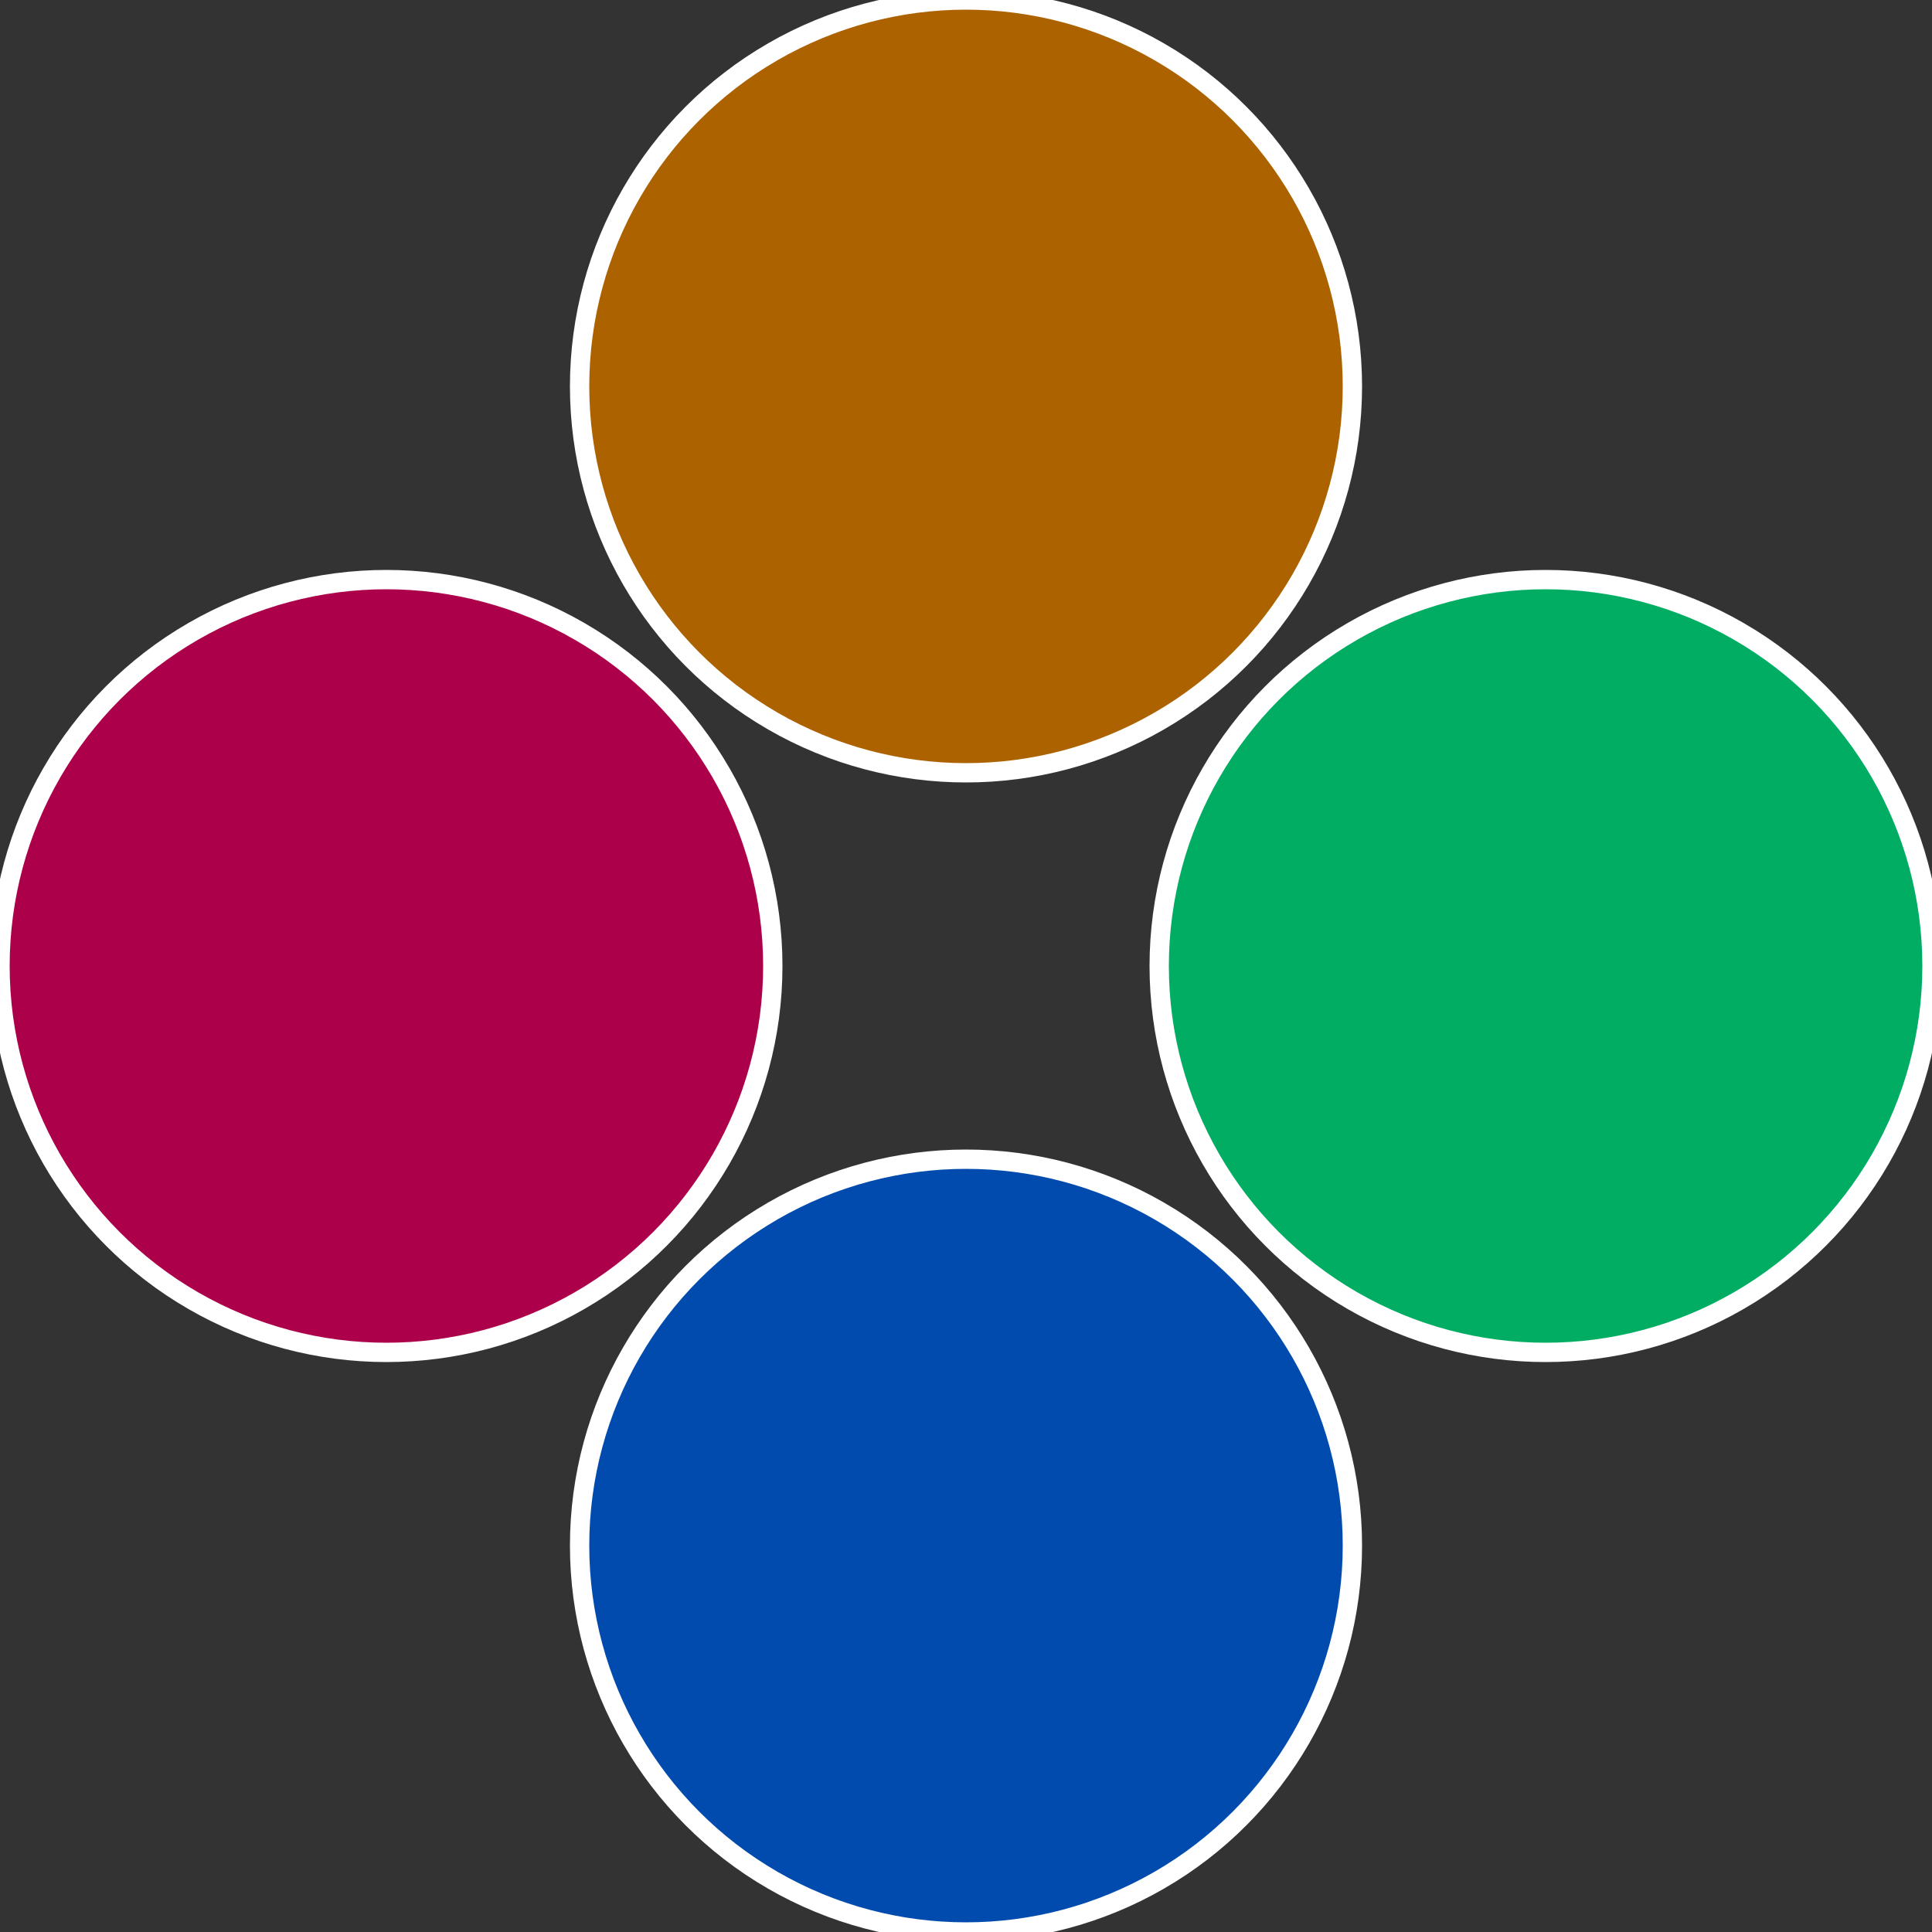
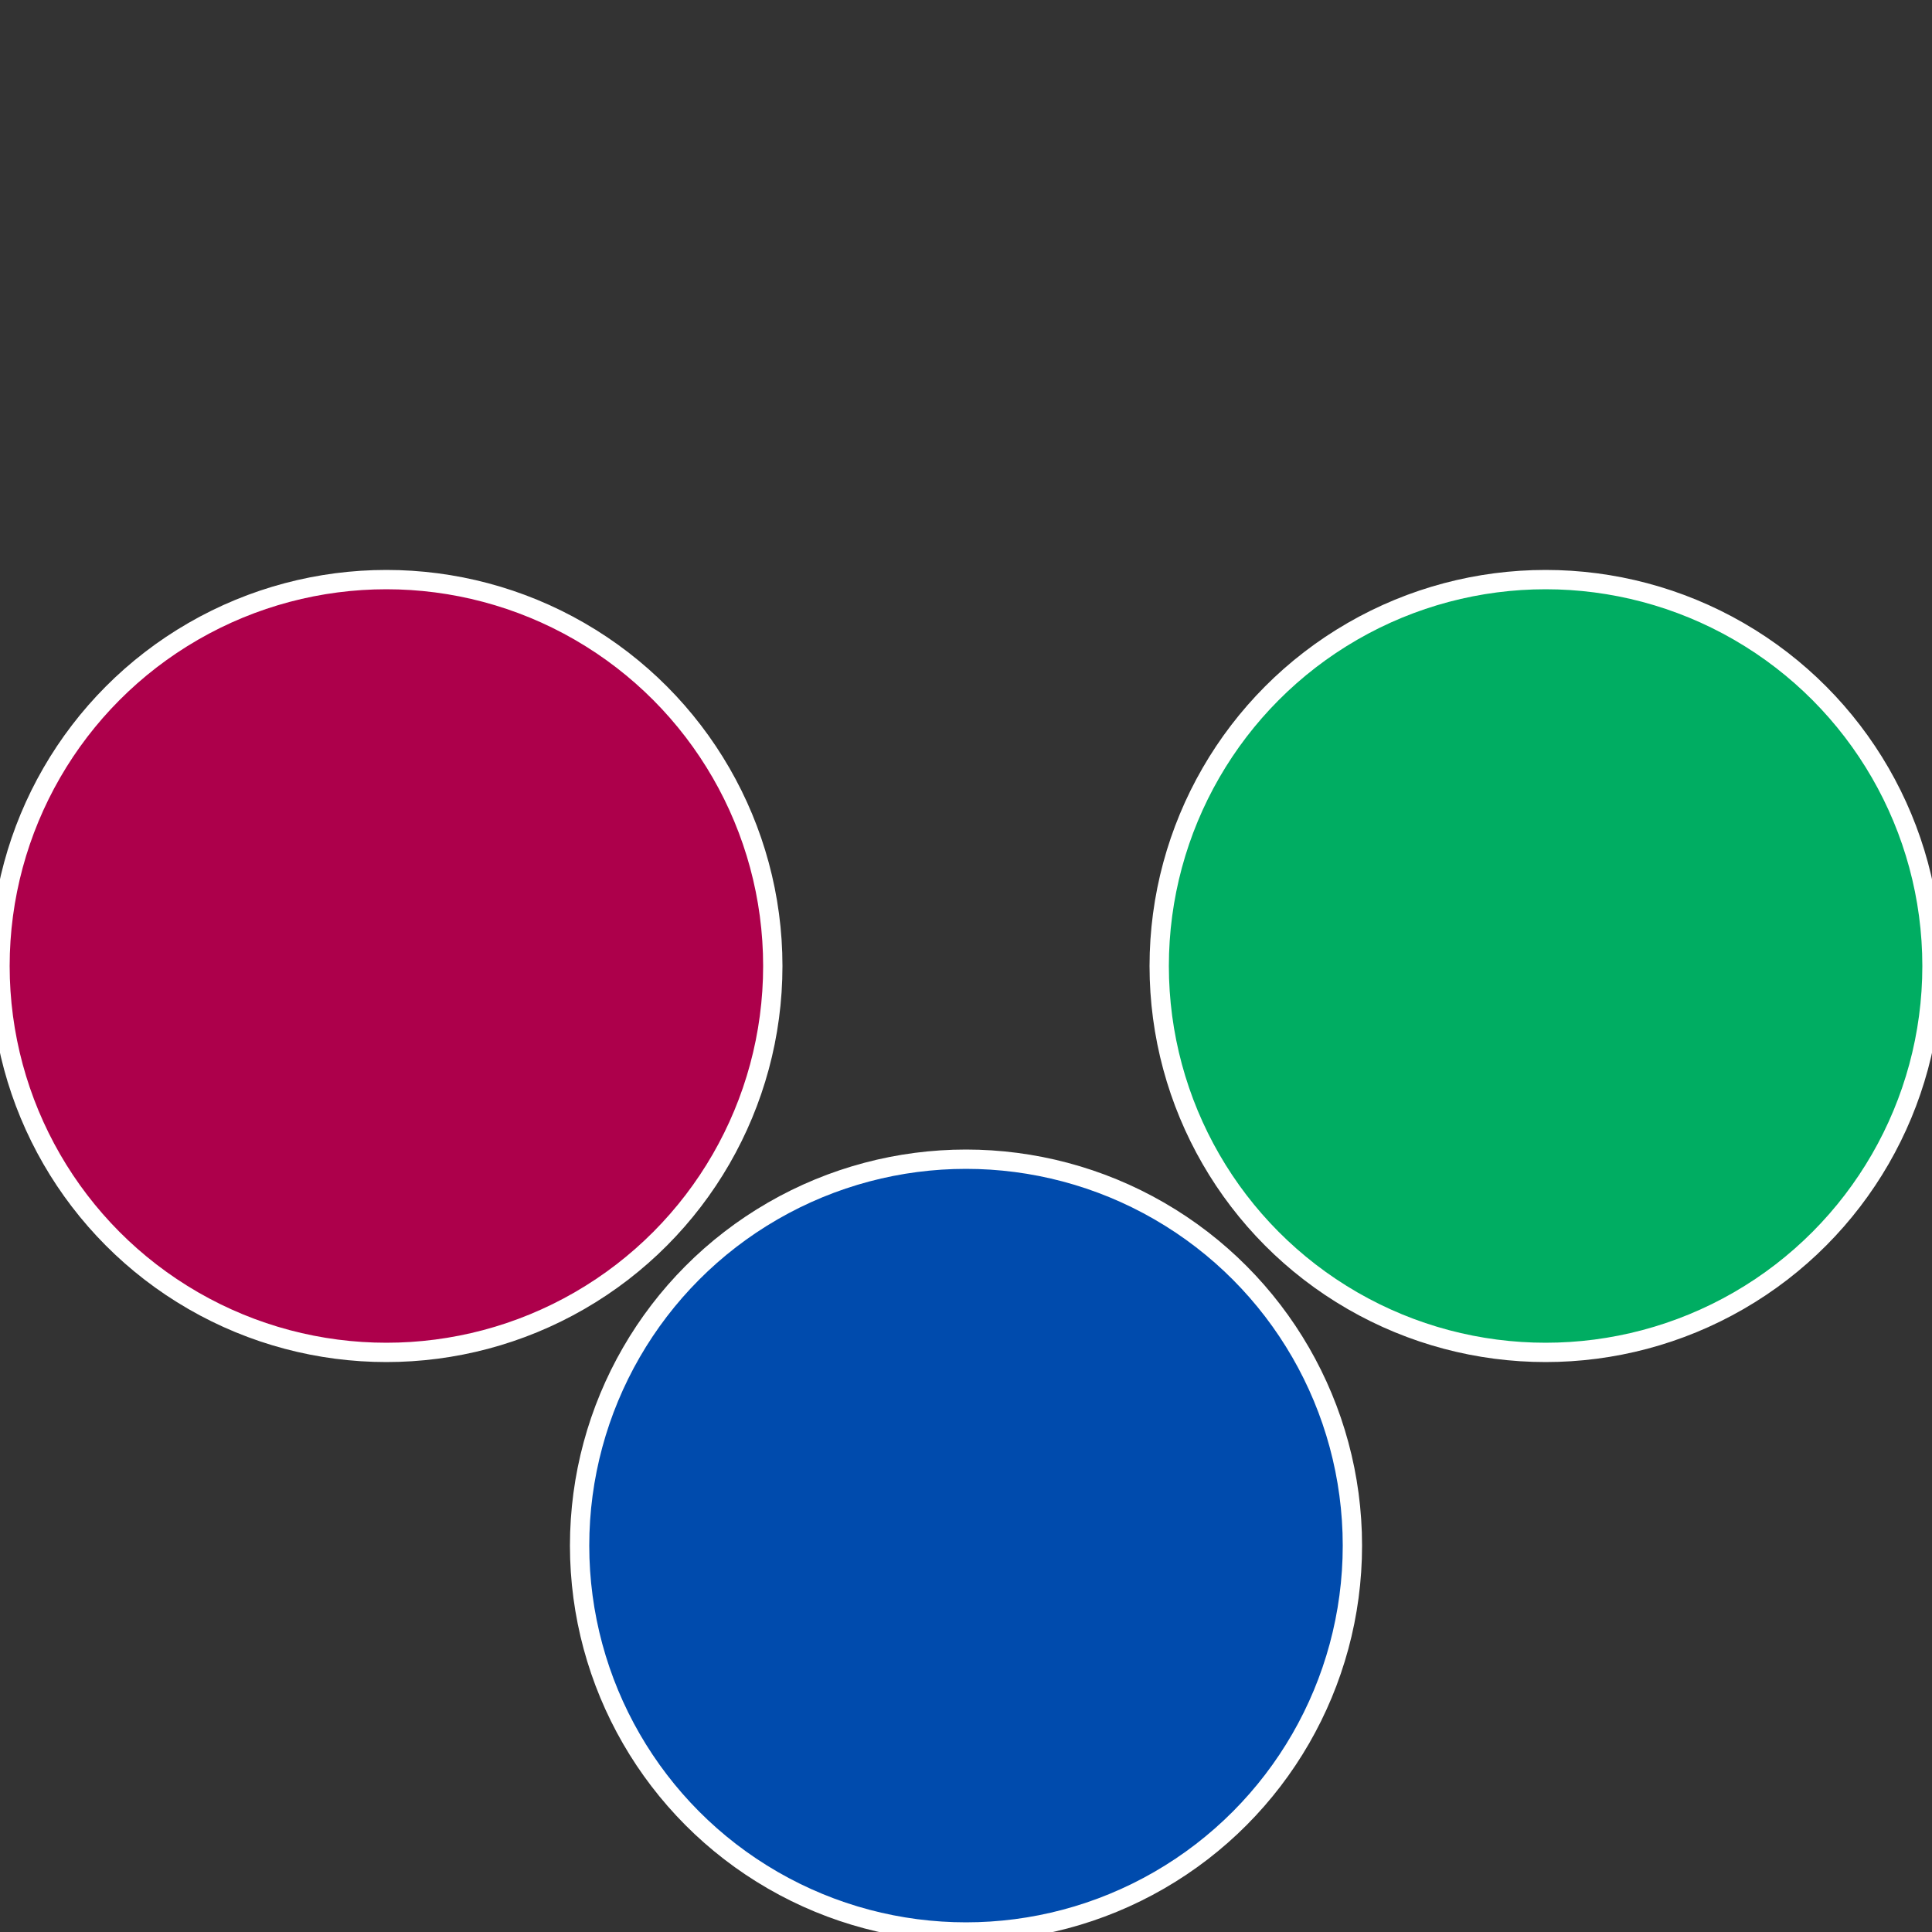
<svg xmlns="http://www.w3.org/2000/svg" width="500" height="500" viewBox="-1 -1 2 2">
  <rect x="-1" y="-1" width="2" height="2" fill="#333333" stroke="none" />
  <circle cx="0.6" cy="0" r="0.4" fill="#00ad62" stroke="#fff" stroke-width="1%" />
  <circle cx="3.6739403974421E-17" cy="0.6" r="0.4" fill="#004bad" stroke="#fff" stroke-width="1%" />
  <circle cx="-0.6" cy="7.3478807948841E-17" r="0.4" fill="#ad004b" stroke="#fff" stroke-width="1%" />
-   <circle cx="-1.1021821192326E-16" cy="-0.6" r="0.4" fill="#ad6200" stroke="#fff" stroke-width="1%" />
</svg>